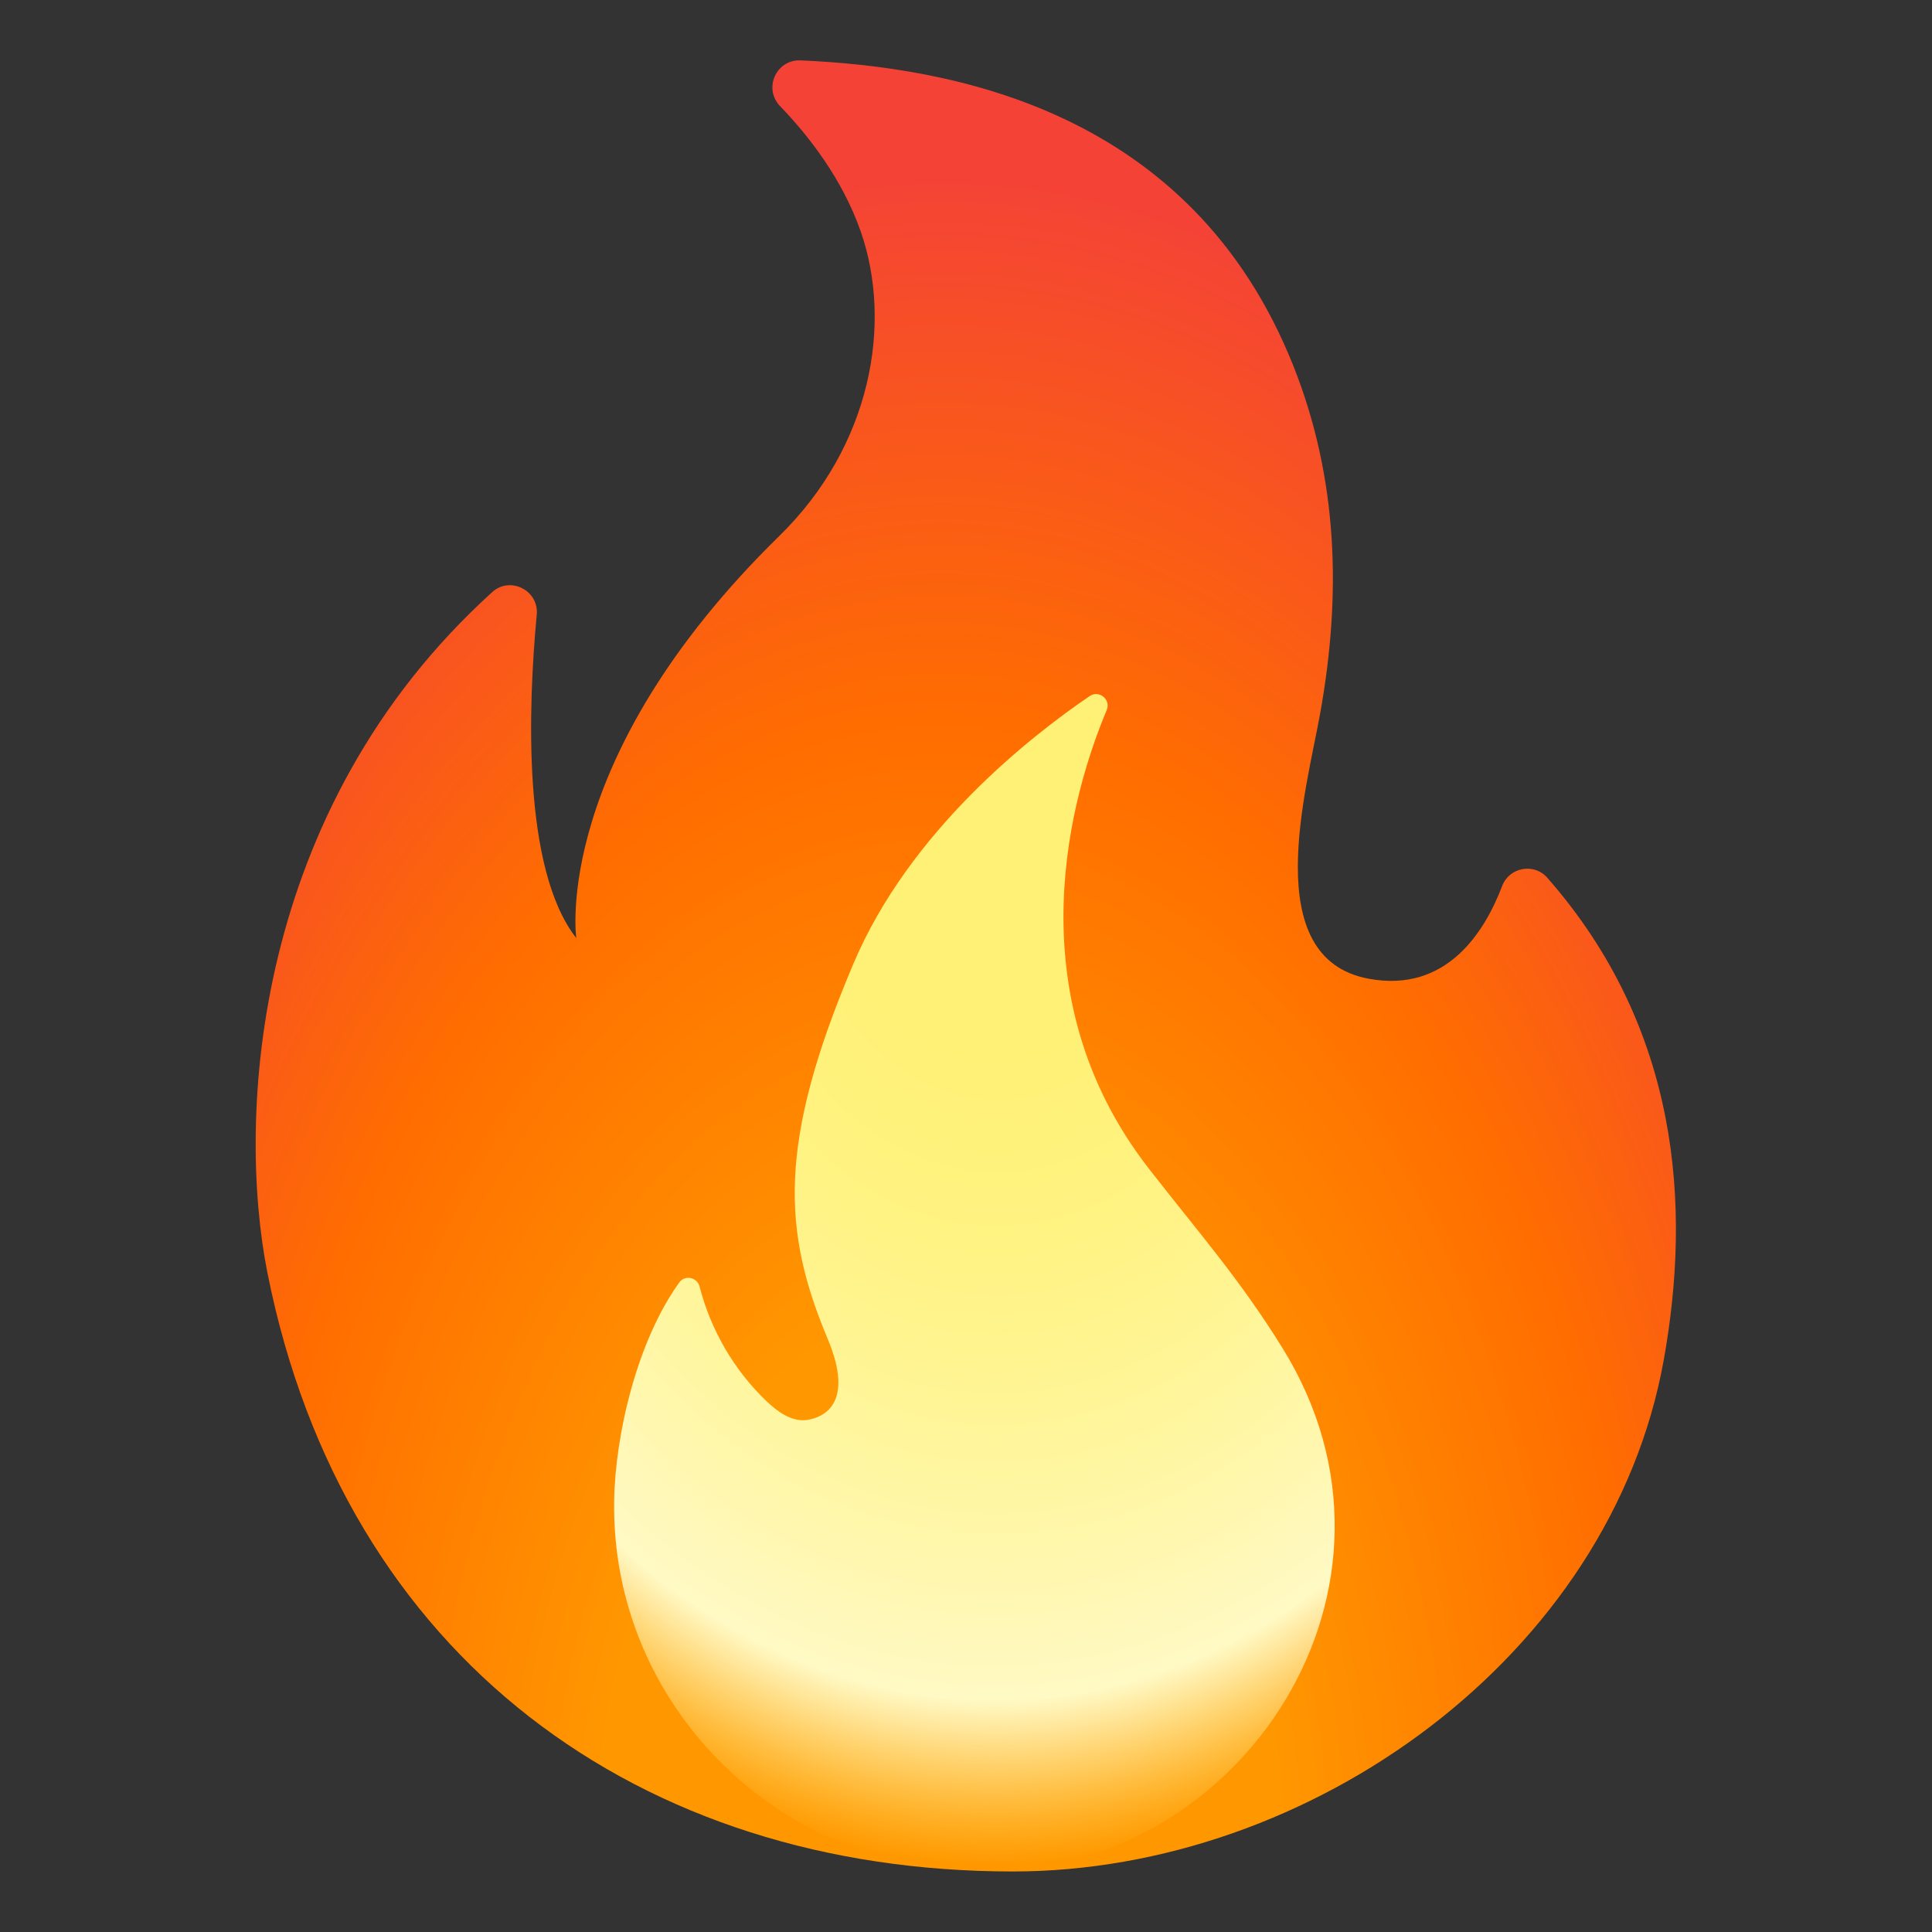
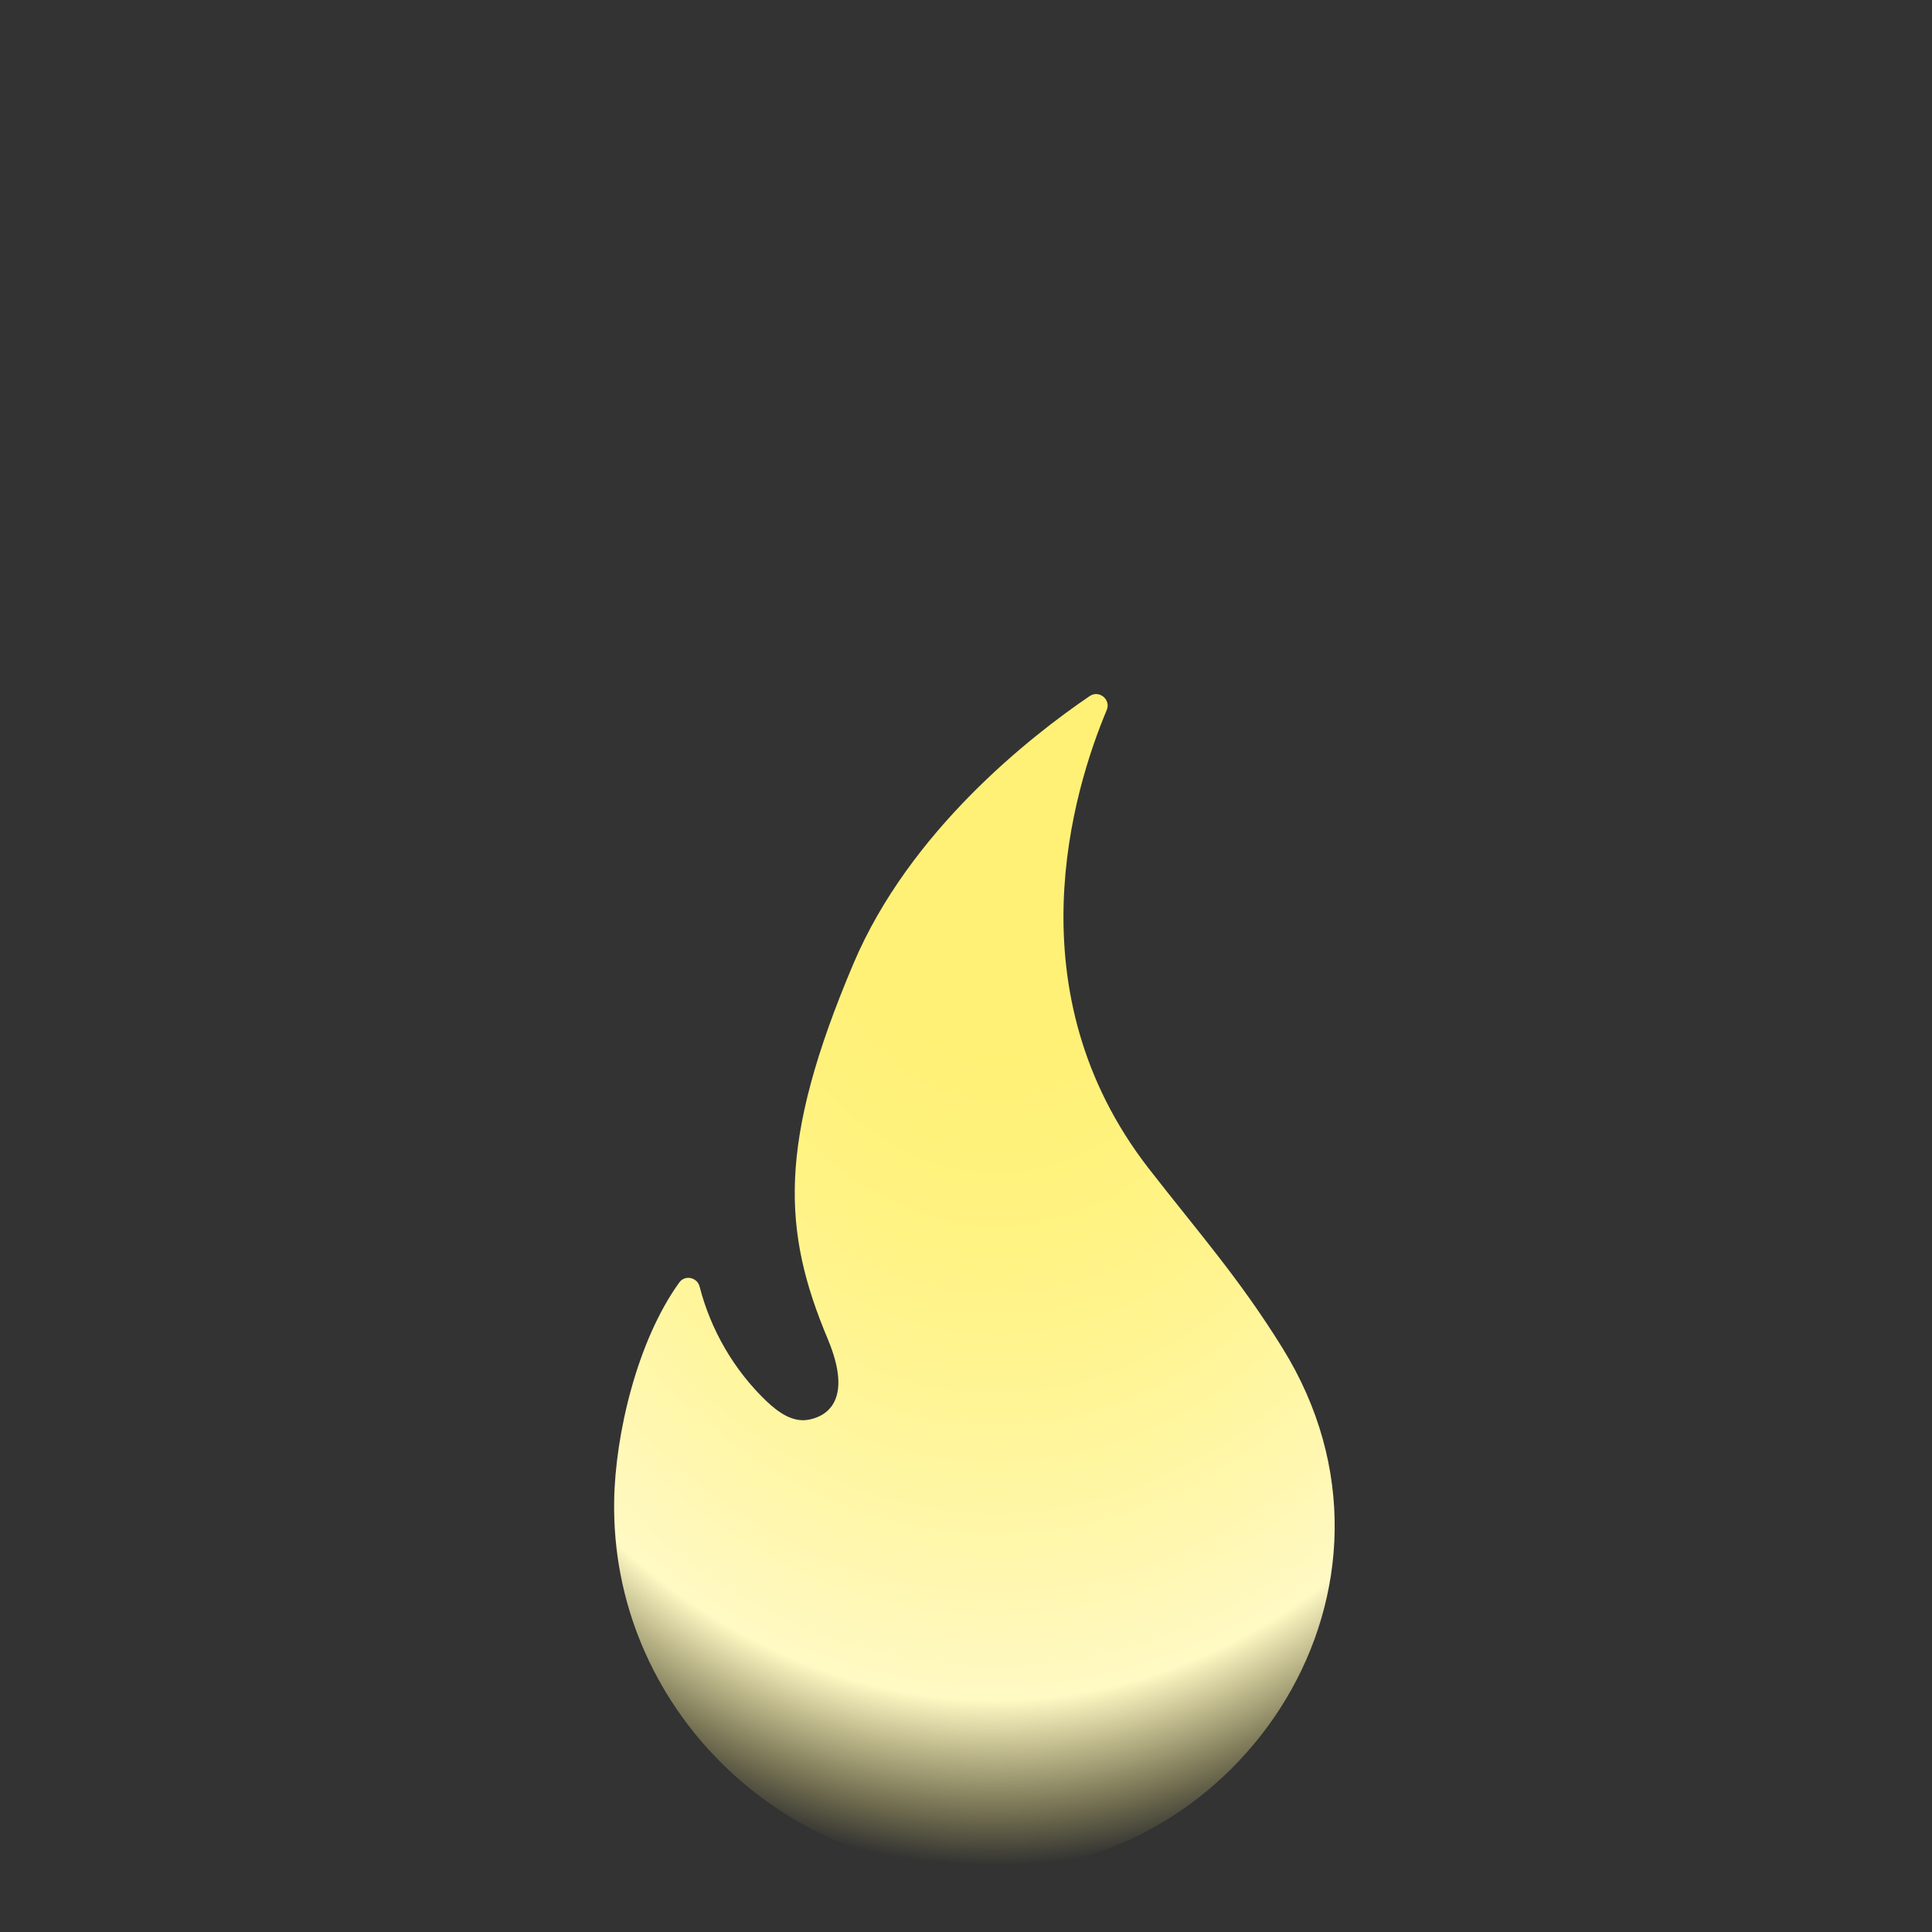
<svg xmlns="http://www.w3.org/2000/svg" version="1.1" id="Layer_3" x="0px" y="0px" viewBox="0 0 128 128" style="enable-background:new 0 0 128 128;" xml:space="preserve">
  <rect x="0" y="0" width="128" height="128" fill="#333333" stroke="none" />
  <g>
    <radialGradient id="SVGID_1_" cx="68.884" cy="124.296" r="70.587" gradientTransform="matrix(-1 -4.343011e-03 -7.125917e-03 1.641 131.986 -79.345)" gradientUnits="userSpaceOnUse">
      <stop offset="0.314" style="stop-color:#FF9800" />
      <stop offset="0.662" style="stop-color:#FF6D00" />
      <stop offset="0.972" style="stop-color:#F44336" />
    </radialGradient>
-     <path style="fill:url(#SVGID_1_);" d="M35.56,40.73c-0.57,6.08-0.97,16.84,2.62,21.42c0,0-1.69-11.82,13.46-26.65   c6.1-5.97,7.51-14.09,5.38-20.18c-1.21-3.45-3.42-6.3-5.34-8.29C50.56,5.86,51.42,3.93,53.05,4c9.86,0.44,25.84,3.18,32.63,20.22   c2.98,7.48,3.2,15.21,1.78,23.07c-0.9,5.02-4.1,16.18,3.2,17.55c5.21,0.98,7.73-3.16,8.86-6.14c0.47-1.24,2.1-1.55,2.98-0.56   c8.8,10.01,9.55,21.8,7.73,31.95c-3.52,19.62-23.39,33.9-43.13,33.9c-24.66,0-44.29-14.11-49.38-39.65   c-2.05-10.31-1.01-30.71,14.89-45.11C33.79,38.15,35.72,39.11,35.56,40.73z" />
    <g>
      <radialGradient id="SVGID_2_" cx="64.921" cy="54.062" r="73.86" gradientTransform="matrix(-0.01 1 0.752 7.603777e-03 26.154 -11.267)" gradientUnits="userSpaceOnUse">
        <stop offset="0.214" style="stop-color:#FFF176" />
        <stop offset="0.328" style="stop-color:#FFF27D" />
        <stop offset="0.487" style="stop-color:#FFF48F" />
        <stop offset="0.672" style="stop-color:#FFF7AD" />
        <stop offset="0.793" style="stop-color:#FFF9C4" />
        <stop offset="0.822" style="stop-color:#FFF8BD;stop-opacity:0.804" />
        <stop offset="0.863" style="stop-color:#FFF6AB;stop-opacity:0.529" />
        <stop offset="0.91" style="stop-color:#FFF38D;stop-opacity:0.209" />
        <stop offset="0.941" style="stop-color:#FFF176;stop-opacity:0" />
      </radialGradient>
      <path style="fill:url(#SVGID_2_);" d="M76.11,77.42c-9.09-11.7-5.02-25.05-2.79-30.37c0.3-0.7-0.5-1.36-1.13-0.93    c-3.91,2.66-11.92,8.92-15.65,17.73c-5.05,11.91-4.69,17.74-1.7,24.86c1.8,4.29-0.29,5.2-1.34,5.36    c-1.02,0.16-1.96-0.52-2.71-1.23c-2.15-2.05-3.7-4.72-4.44-7.6c-0.16-0.62-0.97-0.79-1.34-0.28c-2.8,3.87-4.25,10.08-4.32,14.47    C40.47,113,51.68,124,65.24,124c17.09,0,29.54-18.9,19.72-34.7C82.11,84.7,79.43,81.69,76.11,77.42z" />
    </g>
  </g>
</svg>